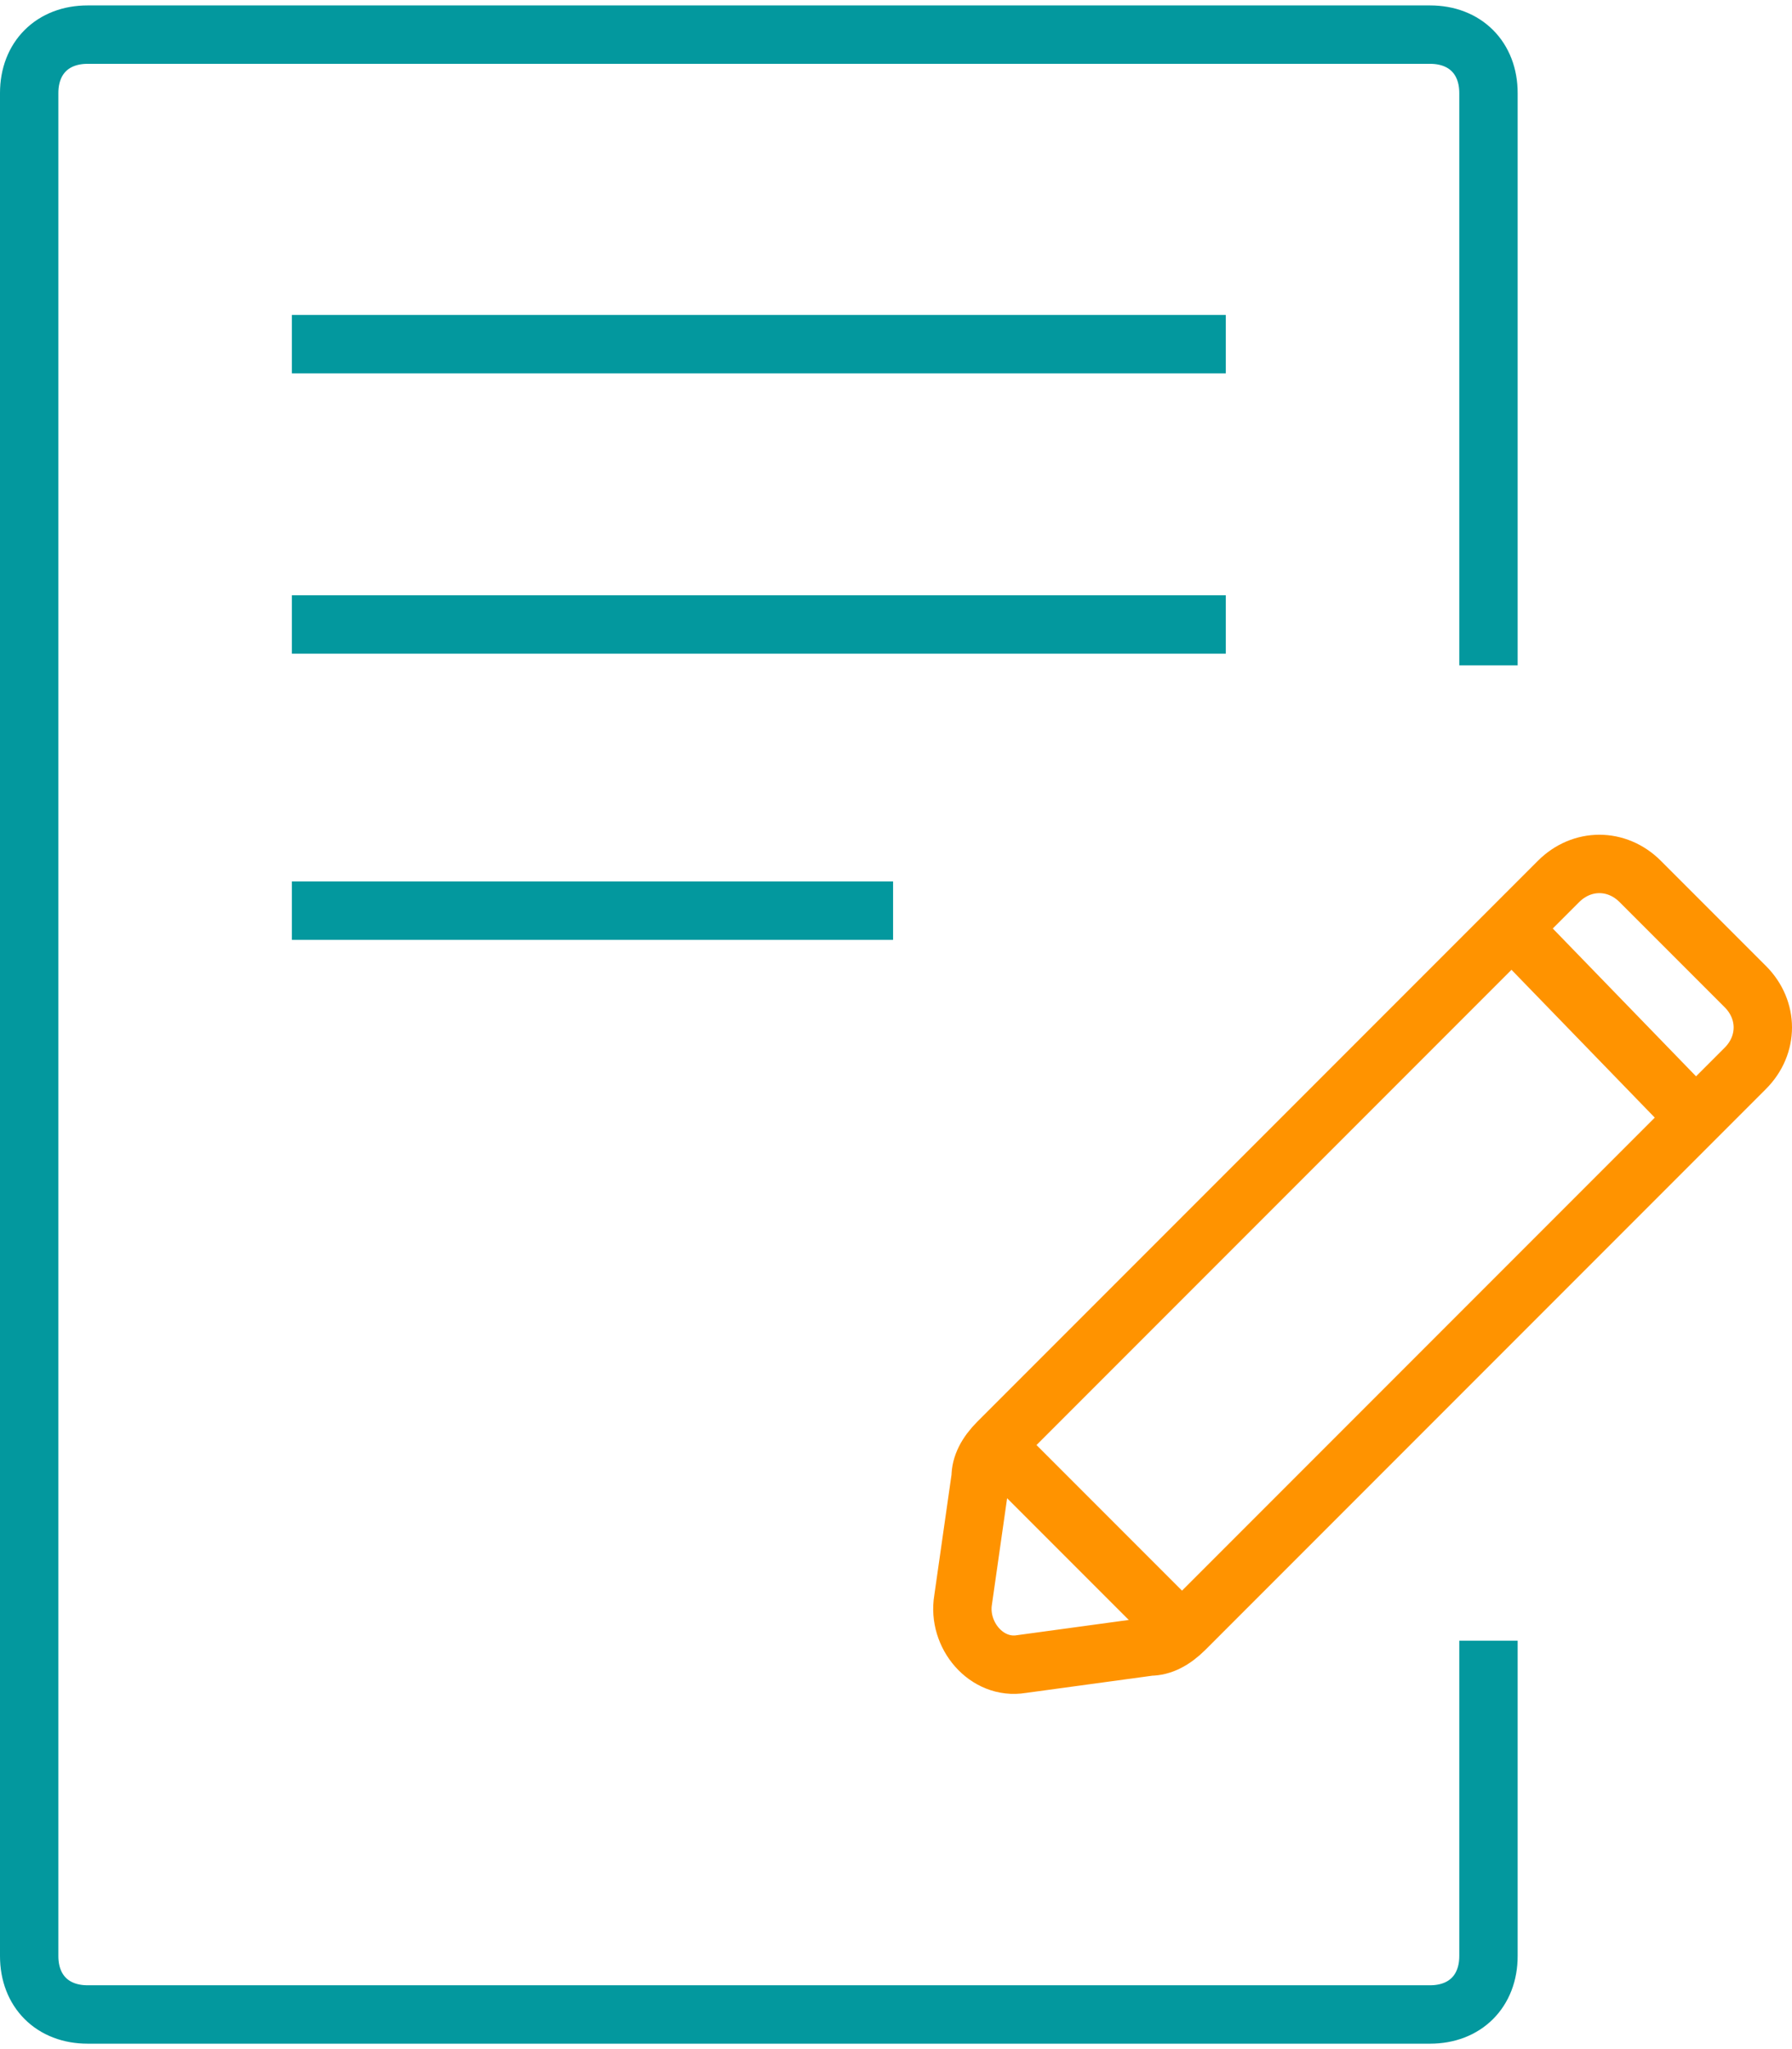
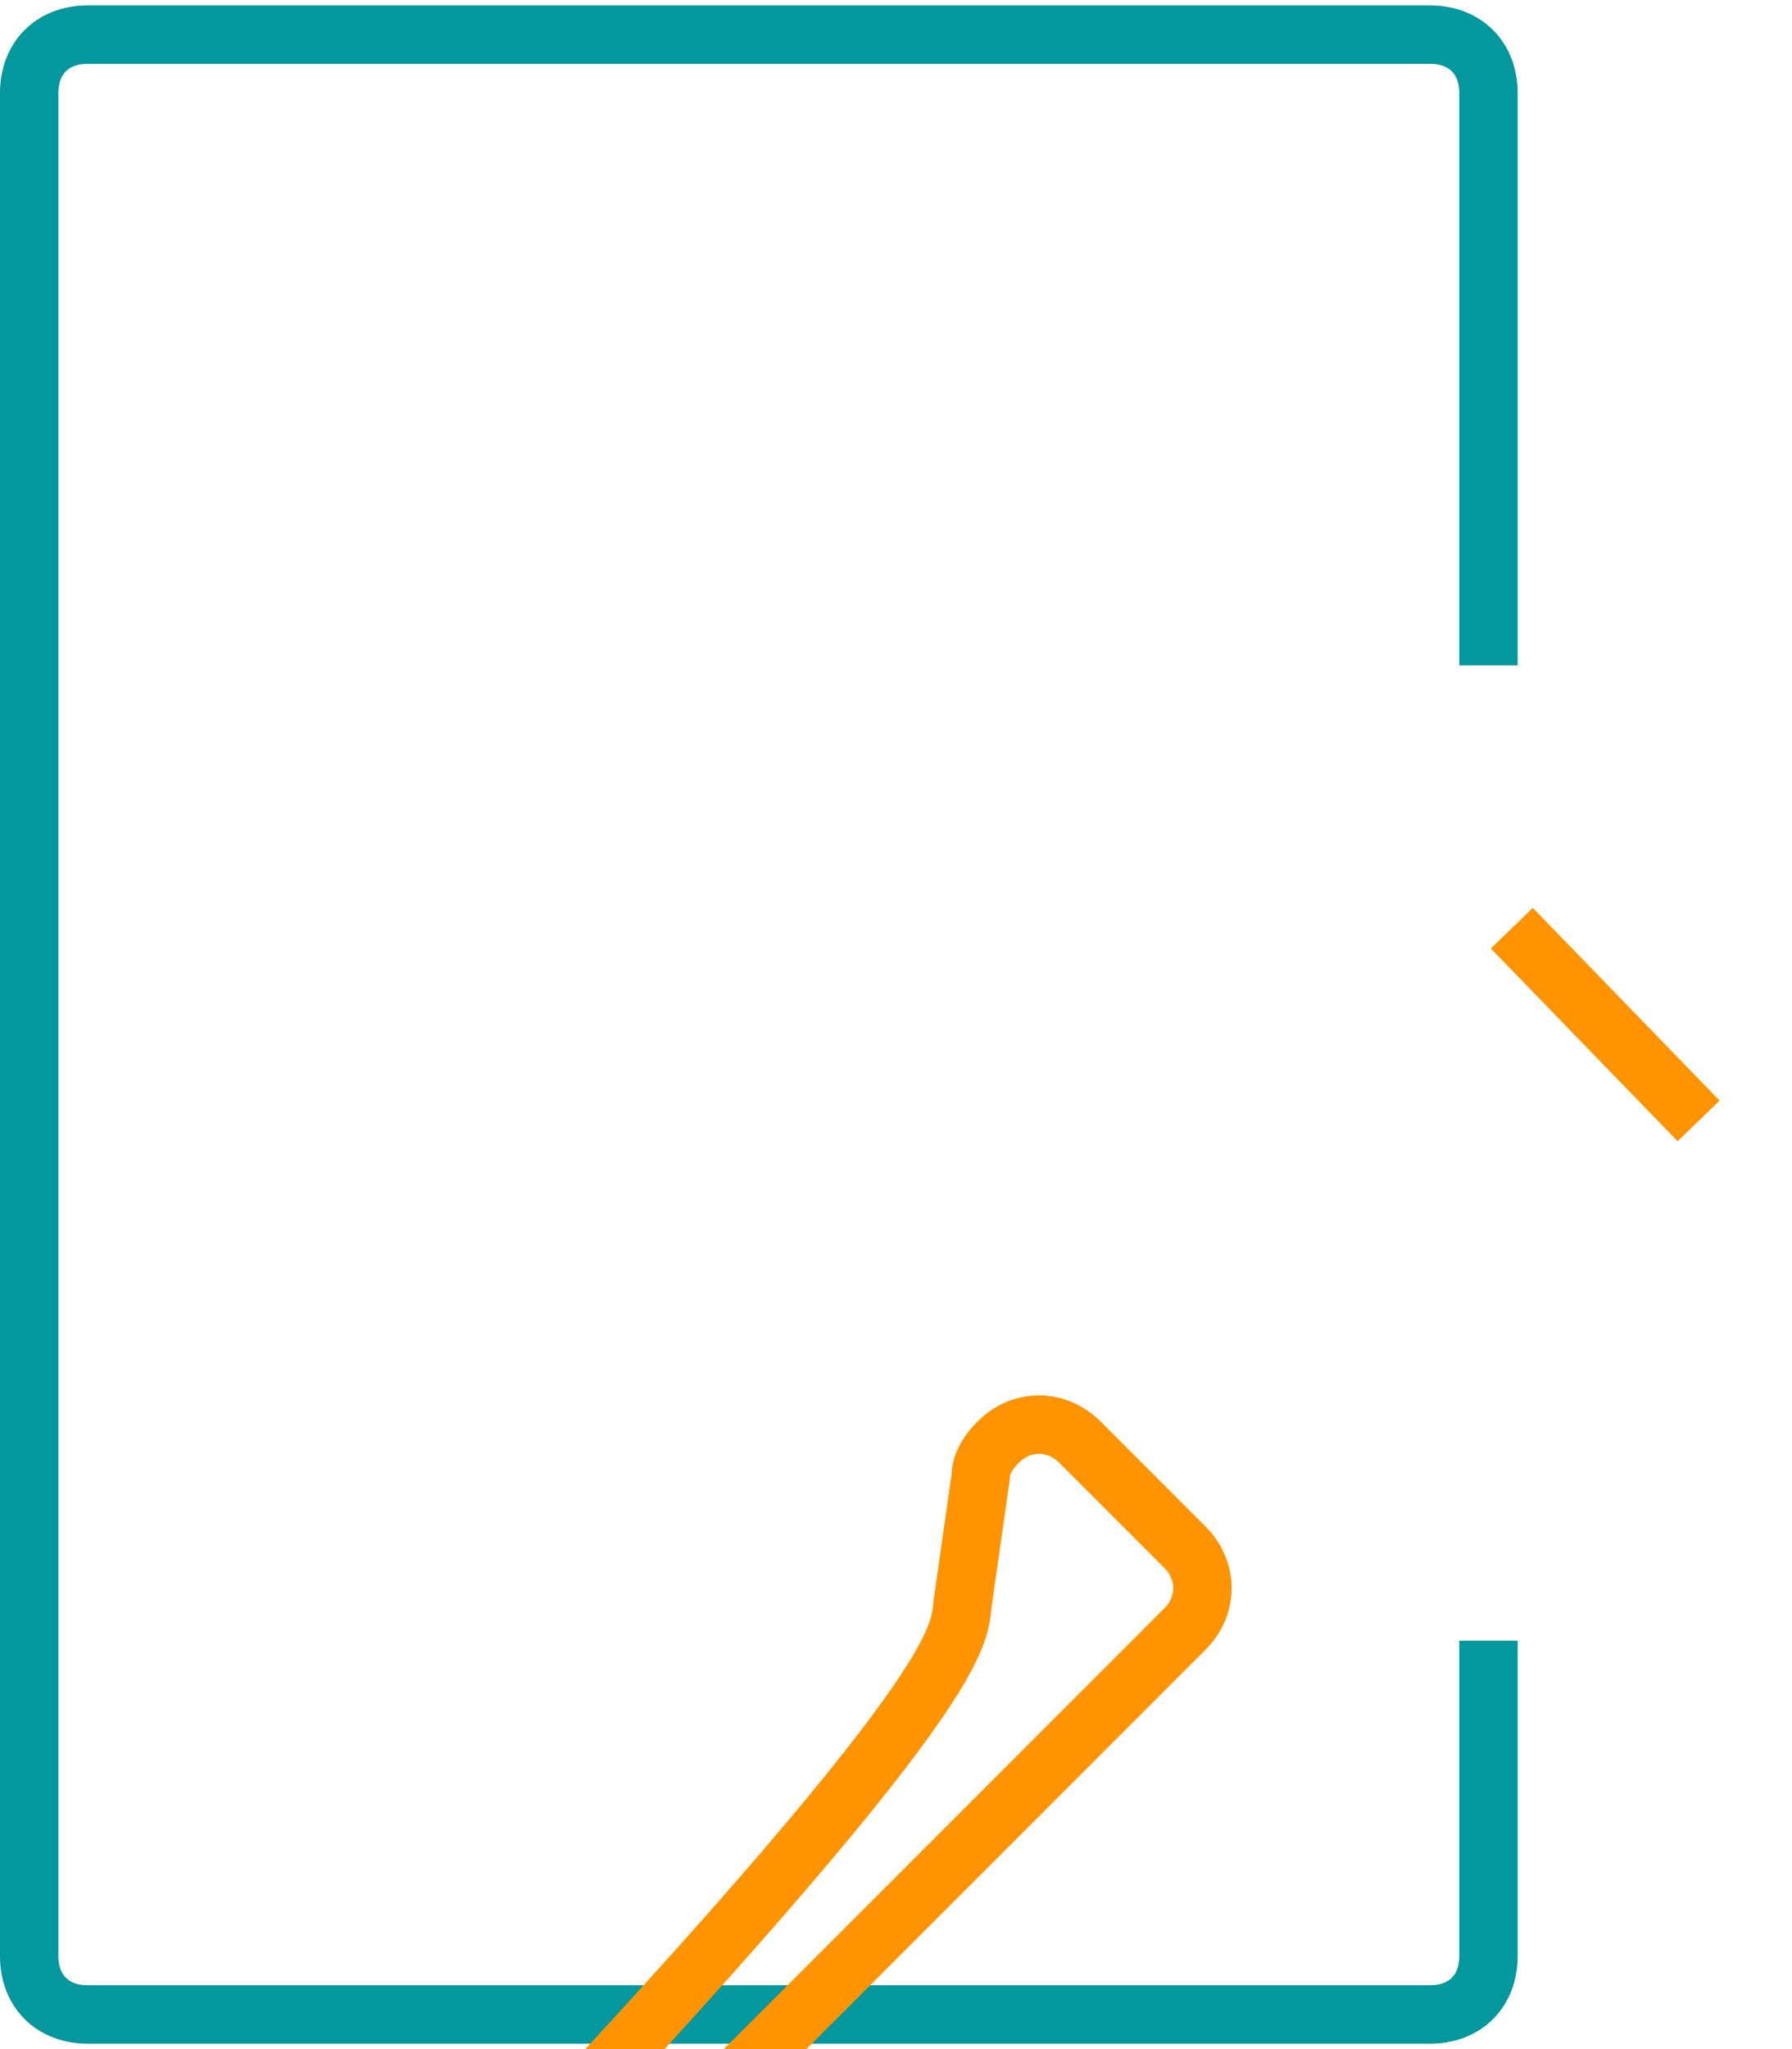
<svg xmlns="http://www.w3.org/2000/svg" version="1.1" id="Ebene_1" x="0px" y="0px" viewBox="0 0 30.7 34.9" style="enable-background:new 0 0 30.7 34.9;" xml:space="preserve" width="70" height="80">
  <style type="text/css">
	.st0{fill:none;stroke:#03989E;stroke-miterlimit:10;}
	.st1{fill:none;stroke:#FF9300;stroke-miterlimit:10;}
	.st2{fill:#FF9300;}
	.st3{fill:#03989E;}
</style>
  <path class="st0" d="M25.5,28v5.4c0,0.6-0.4,1-1,1h-23c-0.6,0-1-0.4-1-1V1.5c0-0.6,0.4-1,1-1h23c0.6,0,1,0.4,1,1v9.8" />
-   <line class="st0" x1="5" y1="5.8" x2="21" y2="5.8" />
-   <line class="st0" x1="5" y1="10.6" x2="21" y2="10.6" />
-   <line class="st0" x1="5" y1="15.5" x2="15.3" y2="15.5" />
  <g>
-     <path class="st1" d="M16.5,27.3l0.3-2.1c0-0.2,0.1-0.4,0.3-0.6l9.6-9.6c0.4-0.4,1-0.4,1.4,0l1.8,1.8c0.4,0.4,0.4,1,0,1.4l-9.6,9.6   c-0.2,0.2-0.4,0.3-0.6,0.3l-2.2,0.3C16.9,28.5,16.4,27.9,16.5,27.3z" />
+     <path class="st1" d="M16.5,27.3l0.3-2.1c0-0.2,0.1-0.4,0.3-0.6c0.4-0.4,1-0.4,1.4,0l1.8,1.8c0.4,0.4,0.4,1,0,1.4l-9.6,9.6   c-0.2,0.2-0.4,0.3-0.6,0.3l-2.2,0.3C16.9,28.5,16.4,27.9,16.5,27.3z" />
    <line class="st1" x1="25.9" y1="15.8" x2="29.1" y2="19.1" />
  </g>
-   <line class="st1" x1="20.3" y1="27.9" x2="17.1" y2="24.7" />
</svg>